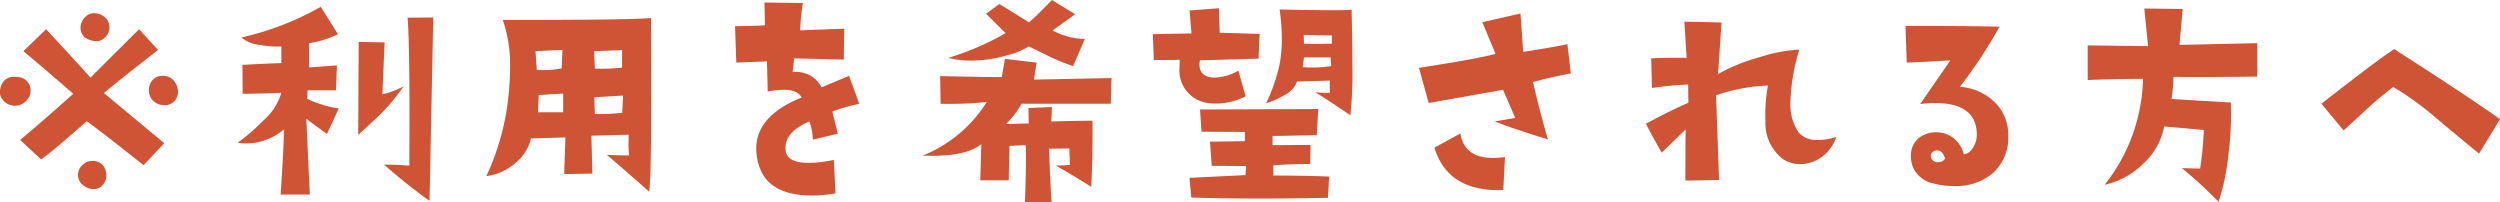
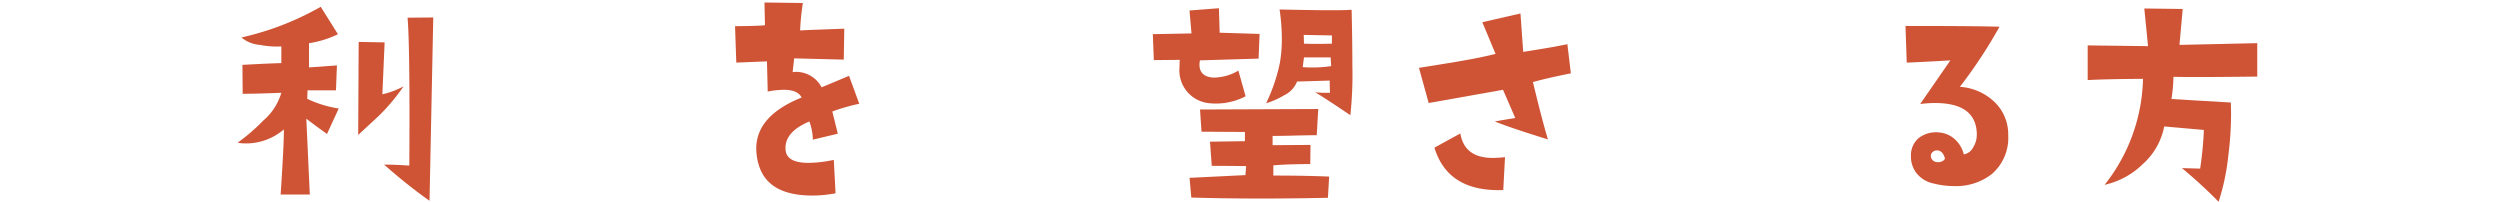
<svg xmlns="http://www.w3.org/2000/svg" width="234.925" height="19.008" viewBox="0 0 234.925 19.008">
  <g id="_利用を希望される方へ" data-name=" 利用を希望される方へ" transform="translate(-1486.816 -95.921)" style="isolation: isolate">
    <g id="グループ_834" data-name="グループ 834" style="isolation: isolate">
-       <path id="パス_1141" data-name="パス 1141" d="M1489.454,105.179a1.456,1.456,0,0,1-2.625-.351,1.675,1.675,0,0,1,.234-1.125,1.185,1.185,0,0,1,1.079-.563,2.273,2.273,0,0,1,.328.024,1.237,1.237,0,0,1,1.218,1.312A1.121,1.121,0,0,1,1489.454,105.179Zm12.8,4.2-1.945,2.062q-4.477-3.538-5.344-4.125-3.375,2.976-4.289,3.586l-1.969-1.828q1.758-1.454,4.992-4.336-2.3-2.016-4.687-4.008l2.133-2.062q2.835,3.046,4.171,4.546,1.782-1.78,4.571-4.546l1.781,1.945q-4.289,3.351-5.086,4.055Zm-5.648,2.25a1.523,1.523,0,0,1,.21.75,1.329,1.329,0,0,1-.351.925,1.055,1.055,0,0,1-.8.387,1.61,1.61,0,0,1-1.113-.434,1.191,1.191,0,0,1-.387-1.113,1.235,1.235,0,0,1,.469-.773,1.305,1.305,0,0,1,.844-.328A1.214,1.214,0,0,1,1496.6,111.625Zm.492-13.172a1.311,1.311,0,0,1-.328.89,1.154,1.154,0,0,1-.914.446,2.068,2.068,0,0,1-1.1-.375,1.353,1.353,0,0,1-.375-.914,1.45,1.45,0,0,1,.516-1.055,1.042,1.042,0,0,1,.773-.281,1.478,1.478,0,0,1,1,.375A1.165,1.165,0,0,1,1497.095,98.453Zm6.164,5.2a1.582,1.582,0,0,1,.281.89,1.227,1.227,0,0,1-1.43,1.243,1.364,1.364,0,0,1-1.289-1.571,1.25,1.25,0,0,1,1.336-1.172A1.287,1.287,0,0,1,1503.259,103.656Z" fill="#cf5436" />
      <path id="パス_1142" data-name="パス 1142" d="M1518.646,106.117l-1.1,2.39q-.867-.609-1.945-1.429l.328,7.125h-2.742q.327-4.946.3-6.118a5.435,5.435,0,0,1-3.586,1.313,3.39,3.39,0,0,1-.75-.07,18.432,18.432,0,0,0,2.414-2.086,5.472,5.472,0,0,0,1.688-2.6q-2.508.095-3.633.094l-.023-2.719q2.531-.141,3.656-.164v-1.57a7.9,7.9,0,0,1-1.992-.141,3.062,3.062,0,0,1-1.758-.7,26.938,26.938,0,0,0,7.453-2.883l1.617,2.578a9.524,9.524,0,0,1-2.719.844v2.274l2.625-.188-.093,2.344h-2.672l-.024.8A10.671,10.671,0,0,0,1518.646,106.117Zm6.094-2.086a18.156,18.156,0,0,1-2.39,2.836l-1.875,1.734.046-8.742,2.438.047-.211,4.875A7.651,7.651,0,0,0,1524.74,104.031Zm2.789-6.469-.351,17.227a49.1,49.1,0,0,1-4.266-3.4q1.1,0,2.367.094.07-11.2-.164-13.9Z" fill="#cf5436" />
-       <path id="パス_1143" data-name="パス 1143" d="M1547.989,97.609l.024,6.984q0,7.711-.188,9.352-2.555-2.274-3.984-3.469,1.335.047,2.086.047a13.659,13.659,0,0,1-.024-1.945l-3.515.093.093,3.563-2.648.047.117-3.446-3.234.094a4.226,4.226,0,0,1-1.535,2.367,5.058,5.058,0,0,1-2.66,1.172,23.541,23.541,0,0,0,2.156-8.461q.07-.8.07-1.64a13.1,13.1,0,0,0-.68-4.571Q1546.419,97.8,1547.989,97.609Zm-8.32,3-2.531.117.117,1.758a8.691,8.691,0,0,0,2.344-.141Zm.07,5.859V104.71l-2.3.141-.07,1.617Zm5.532-4.195v-1.641l-2.625.094.07,1.641A17.074,17.074,0,0,0,1545.271,102.273Zm.093,2.625-2.7.164.047,1.57a16.465,16.465,0,0,0,2.578-.117Z" fill="#cf5436" />
      <path id="パス_1144" data-name="パス 1144" d="M1567.56,105.671a18.527,18.527,0,0,0-2.532.727q.211.843.516,2.086l-2.344.562a5.241,5.241,0,0,0-.328-1.711q-2.437,1.032-2.226,2.743.14,1.147,2.156,1.148a11.931,11.931,0,0,0,2.367-.281l.164,3.14a11.794,11.794,0,0,1-2.18.211q-4.031,0-4.968-2.671a5.468,5.468,0,0,1-.305-1.735q0-3.093,4.266-4.805-.375-.726-1.665-.726a8.652,8.652,0,0,0-1.523.164l-.07-2.836q-1.1.047-2.883.117l-.117-3.422q2.321-.023,2.812-.093l-.047-2.133,3.61.047a21.941,21.941,0,0,0-.258,2.578l.937-.047,3.211-.117-.047,2.906-4.664-.117q-.023.21-.14,1.289a2.7,2.7,0,0,1,2.719,1.43q.75-.306,2.578-1.079Z" fill="#cf5436" />
-       <path id="パス_1145" data-name="パス 1145" d="M1591.266,103.257l-.071,2.414h-8.39a7.52,7.52,0,0,1-1.453,1.9l2.132-.047-.023-1.453,2.2-.094-.047,1.359q2.508-.069,3.867-.07.024,3.445-.117,6.211-1.992-1.242-3.328-1.992c.547-.016.984-.039,1.313-.07l-.047-1.547q-.8.023-1.9.023.094,3.117.235,5.039l-2.508-.023q.141-3.516.07-5.344-.843.024-1.523.07l-.071,3.235h-2.671l.093-3.4q-1.523,1.242-5.508,1.078a12.728,12.728,0,0,0,6.024-5.039,34.752,34.752,0,0,1-4.336.164l-.047-2.6q4.032.093,5.789.094l.305-1.711,2.976.351-.257,1.594Zm-2.508-3.679-1.1,2.554a17.259,17.259,0,0,1-2.437-1.007l-1.735-.844a6.864,6.864,0,0,1-1.968.82,12.2,12.2,0,0,1-3.446.516,8.674,8.674,0,0,1-2.156-.258,25.565,25.565,0,0,0,5.391-2.32l-1.828-1.829,1.242-.914q1.641,1.008,2.789,1.735.75-.657,2.156-2.11l2.18,1.336-2.11,1.524A6.384,6.384,0,0,0,1588.758,99.578Z" fill="#cf5436" />
      <path id="パス_1146" data-name="パス 1146" d="M1605.179,99.109l-.094,2.32-5.508.164a1.863,1.863,0,0,0-.047.4q0,1.125,1.289,1.218a4.572,4.572,0,0,0,2.368-.656l.679,2.414a6.051,6.051,0,0,1-3.351.657,3.1,3.1,0,0,1-2.86-3.4c0-.219.008-.445.024-.68l-2.438.024-.094-2.438,3.633-.07-.187-2.156,2.765-.211.071,2.3Zm6.539,13.406-.117,1.992q-3.282.07-6.3.071-3.445,0-6.539-.094l-.164-1.852,5.25-.257.07-.844q-1.43-.024-3.234-.024l-.164-2.273,3.281-.047v-.867l-4.078-.024-.141-2.086,11.11-.046-.141,2.461q-.7,0-2.074.035t-2.075.035v.867l3.563-.023-.023,1.8q-1.993,0-3.469.117v.961Q1609.585,112.421,1611.718,112.515Zm2.109-15.68q.07,2.931.07,5.133a36.588,36.588,0,0,1-.187,4.782q-2.32-1.57-3.3-2.157a11.423,11.423,0,0,0,1.383.047c-.016-.469-.023-.851-.023-1.148l-3.071.093a2.39,2.39,0,0,1-1.218,1.29,7.357,7.357,0,0,1-1.688.75,16.319,16.319,0,0,0,1.289-3.774,12.994,12.994,0,0,0,.188-2.273,19.7,19.7,0,0,0-.211-2.766q3.21.071,4.945.07Q1613.382,96.882,1613.827,96.835Zm-1.922,5.3-.047-.82h-2.507l-.118.914A11.979,11.979,0,0,0,1611.905,102.132Zm.071-2.109V99.25l-2.649-.047.024.82c.312.016.687.023,1.125.023S1611.413,100.039,1611.976,100.023Z" fill="#cf5436" />
      <path id="パス_1147" data-name="パス 1147" d="M1634.43,102.812q-2.228.446-3.563.82.8,3.352,1.406,5.391-3.609-1.125-4.992-1.688.633-.117,1.922-.328l-1.148-2.648-6.985,1.242-.914-3.305q1.8-.28,3.61-.586,2.226-.375,3.586-.726l-1.243-2.977,3.586-.82.258,3.609,2.578-.421q1.173-.211,1.571-.305Zm-6.188,7.875-.164,3.094q-5.2.188-6.469-3.985l2.438-1.336q.375,2.3,3.047,2.3A10.434,10.434,0,0,0,1628.242,110.687Z" fill="#cf5436" />
-       <path id="パス_1148" data-name="パス 1148" d="M1659.372,108.789a3.766,3.766,0,0,1-1.277,1.816,3.5,3.5,0,0,1-1.91.738,3.033,3.033,0,0,1-1.852-.492,4.228,4.228,0,0,1-1.617-3.492,14.914,14.914,0,0,1,.234-3.4,17.011,17.011,0,0,0-4.875.915l.281,7.968-3.164.047q0-3.585.024-4.805l-2.25,2.18q-1.055-1.851-1.477-2.719,2.391-1.289,3.985-1.968l-.024-1.711a29.612,29.612,0,0,0-3.4.328l-.071-2.789q1.2-.07,3.329-.047l-.211-3.4,3.492.071-.328,4.851a16.666,16.666,0,0,1,3.867-1.57,14.271,14.271,0,0,1,3.773-.727,18.243,18.243,0,0,0-.843,5.133,4.678,4.678,0,0,0,.773,2.649,2.17,2.17,0,0,0,1.406.7A5.556,5.556,0,0,0,1659.372,108.789Z" fill="#cf5436" />
      <path id="パス_1149" data-name="パス 1149" d="M1675.529,108.625a4.492,4.492,0,0,1-1.547,3.656,5.461,5.461,0,0,1-3.562,1.125,7.669,7.669,0,0,1-1.875-.235,2.762,2.762,0,0,1-1.641-.984,2.5,2.5,0,0,1-.515-1.547,2.131,2.131,0,0,1,.726-1.746,2.672,2.672,0,0,1,1.922-.527,2.52,2.52,0,0,1,1.266.468,2.812,2.812,0,0,1,1.054,1.594,1.222,1.222,0,0,0,.868-.644,2.244,2.244,0,0,0,.351-1.184q0-3-3.937-3a11.117,11.117,0,0,0-1.383.094l2.836-4.1q-2.367.141-4.1.211l-.117-3.445q6.492,0,8.836.07a45.158,45.158,0,0,1-3.727,5.649,5.2,5.2,0,0,1,3.188,1.359A4.218,4.218,0,0,1,1675.529,108.625Zm-5.953,2.156q-.21-.728-.75-.727a.57.57,0,0,0-.433.188.453.453,0,0,0-.129.422.612.612,0,0,0,.562.492.9.9,0,0,0,.563-.117C1669.529,110.945,1669.592,110.859,1669.576,110.781Z" fill="#cf5436" />
      <path id="パス_1150" data-name="パス 1150" d="M1698.93,99.976v3.141q-5.907.071-7.875.023a14.6,14.6,0,0,1-.188,2.086l5.578.328q.024.563.024,1.149a31.08,31.08,0,0,1-.258,3.843,20.874,20.874,0,0,1-.914,4.336,45.218,45.218,0,0,0-3.445-3.164l1.711.047a33.688,33.688,0,0,0,.351-3.633l-3.726-.328a6.364,6.364,0,0,1-2.016,3.539,7.446,7.446,0,0,1-3.586,1.946,16.6,16.6,0,0,0,3.609-9.961q-3.422.022-5.2.117v-3.258l5.672.07-.351-3.539,3.609.047-.305,3.375Z" fill="#cf5436" />
-       <path id="パス_1151" data-name="パス 1151" d="M1721.741,107.125l-1.969,3.234q-2.062-1.687-4.1-3.4a26.987,26.987,0,0,0-3.961-2.859,30,30,0,0,0-2.672,2.25q-1.945,1.782-1.992,1.828-.844-1.008-2.086-2.508,5.414-4.242,6.844-5.132Q1719.538,105.507,1721.741,107.125Z" fill="#cf5436" />
    </g>
  </g>
</svg>